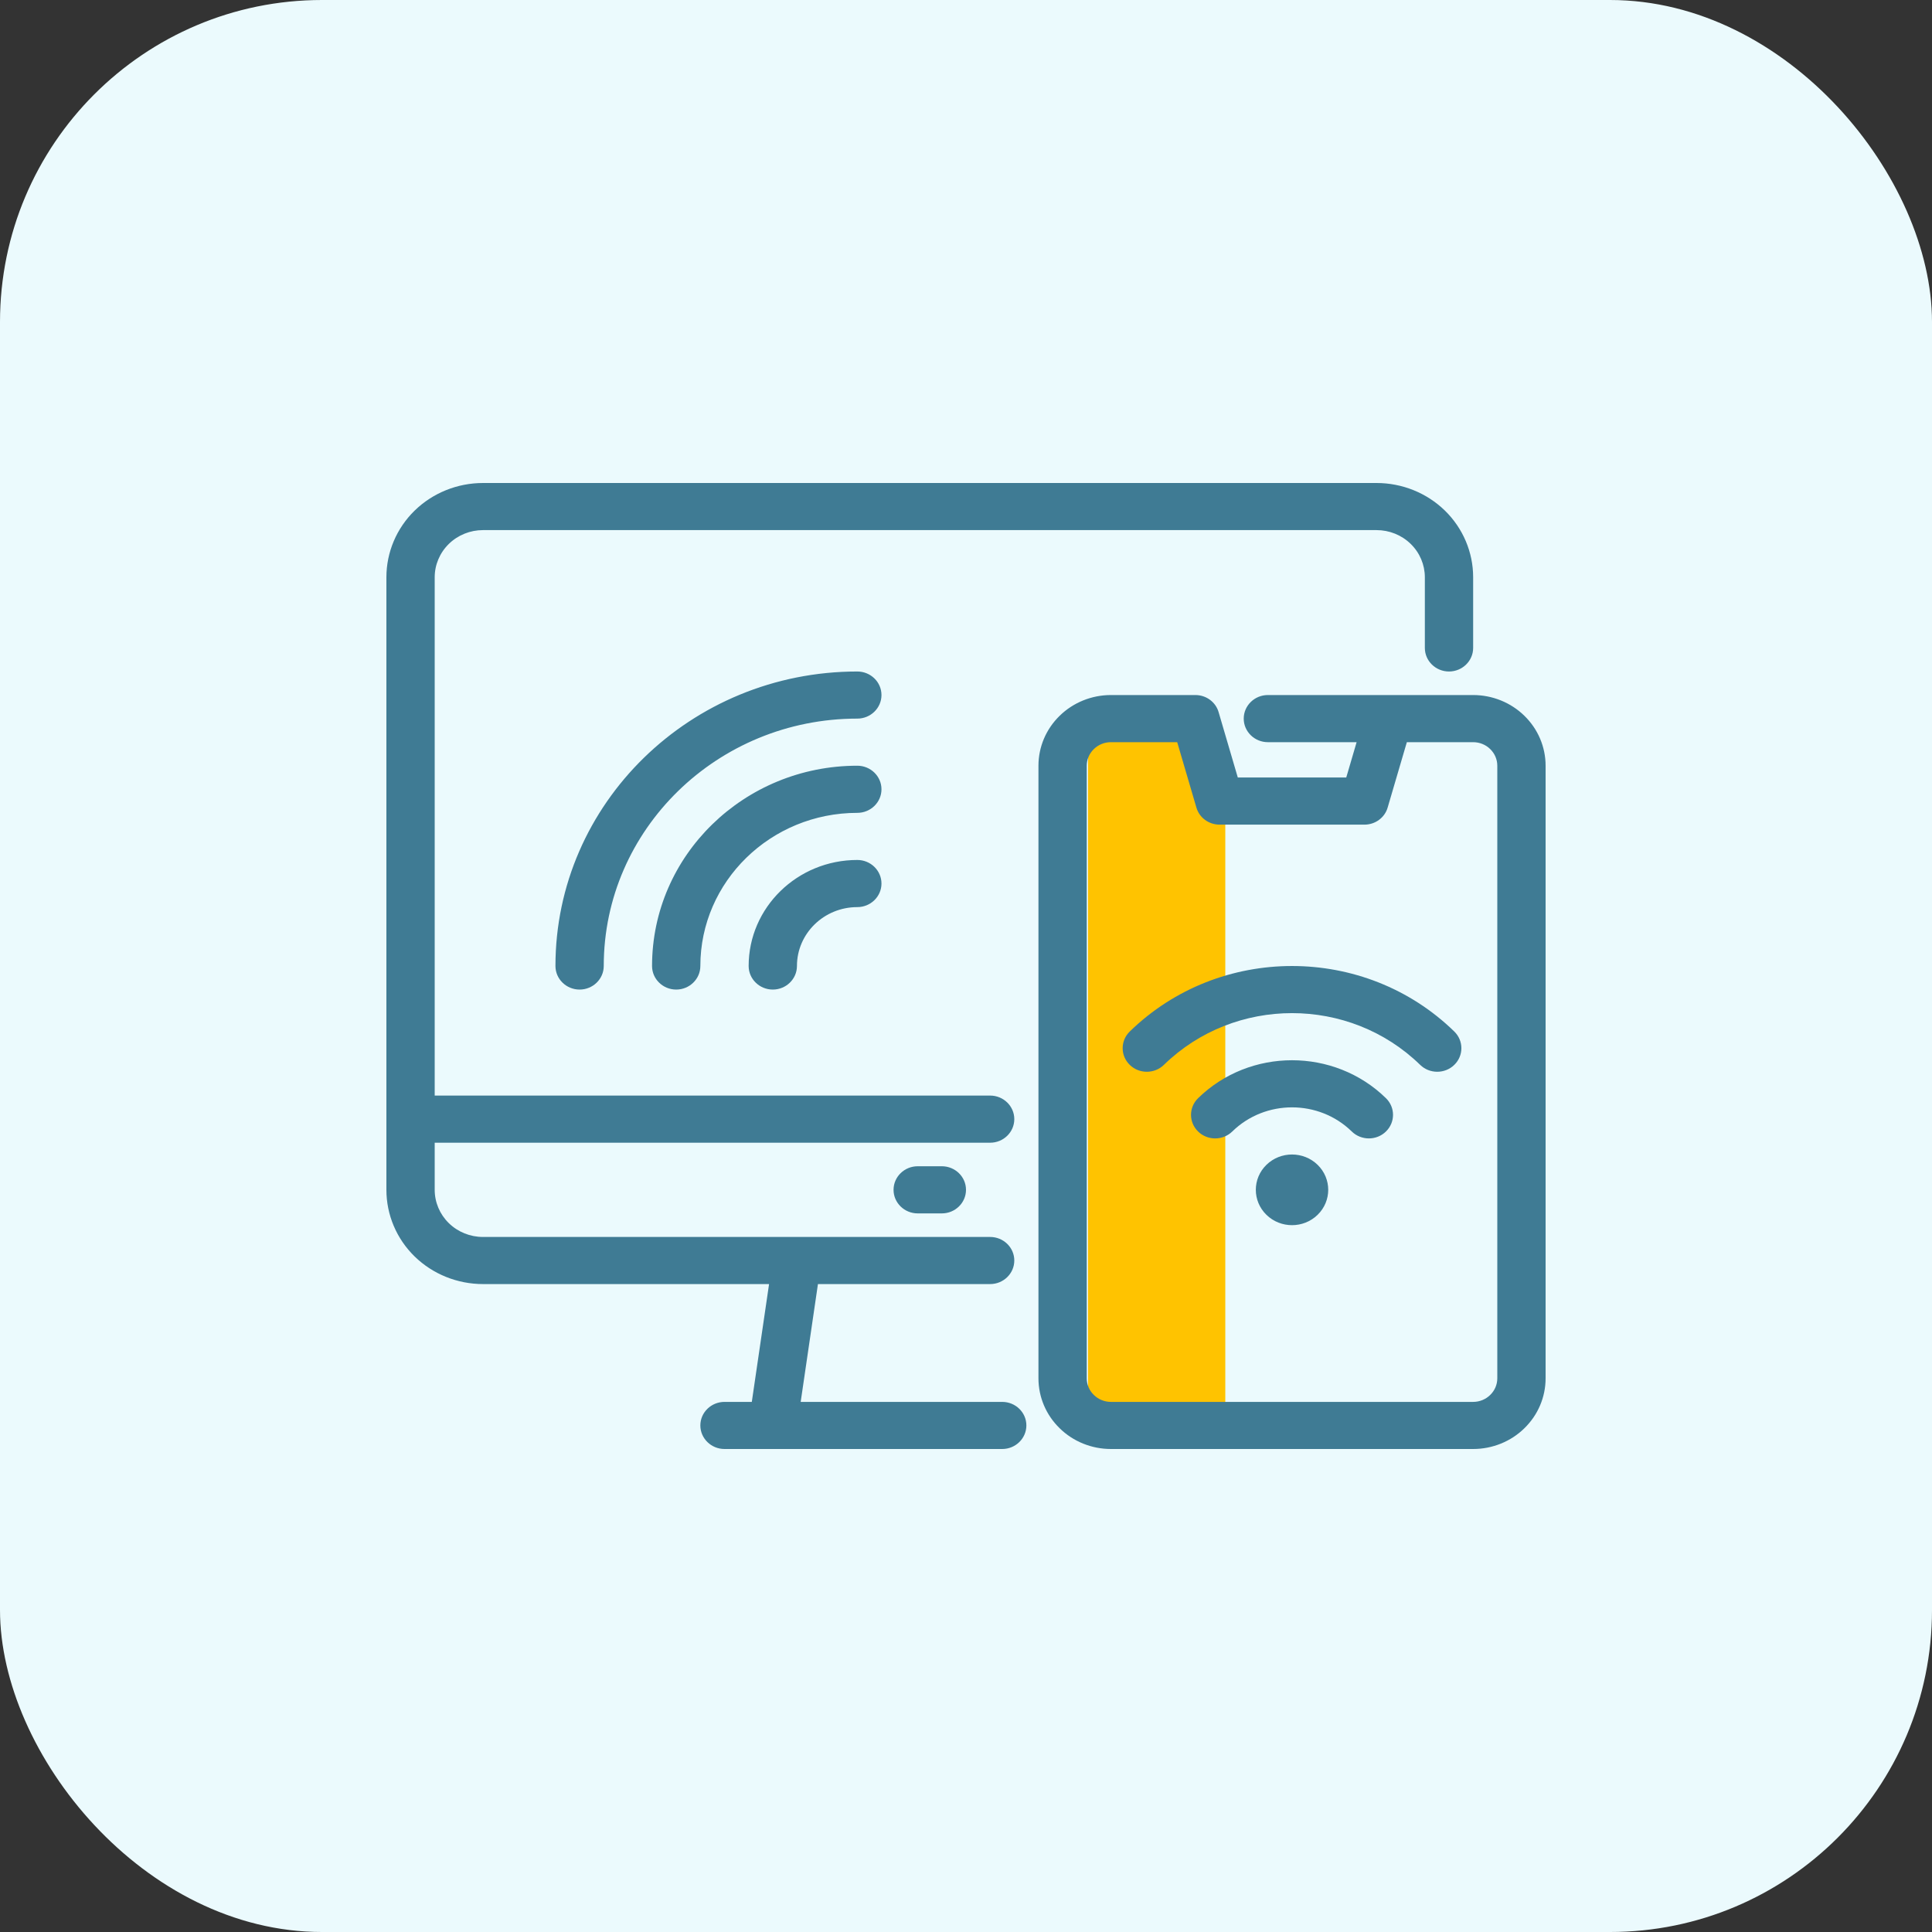
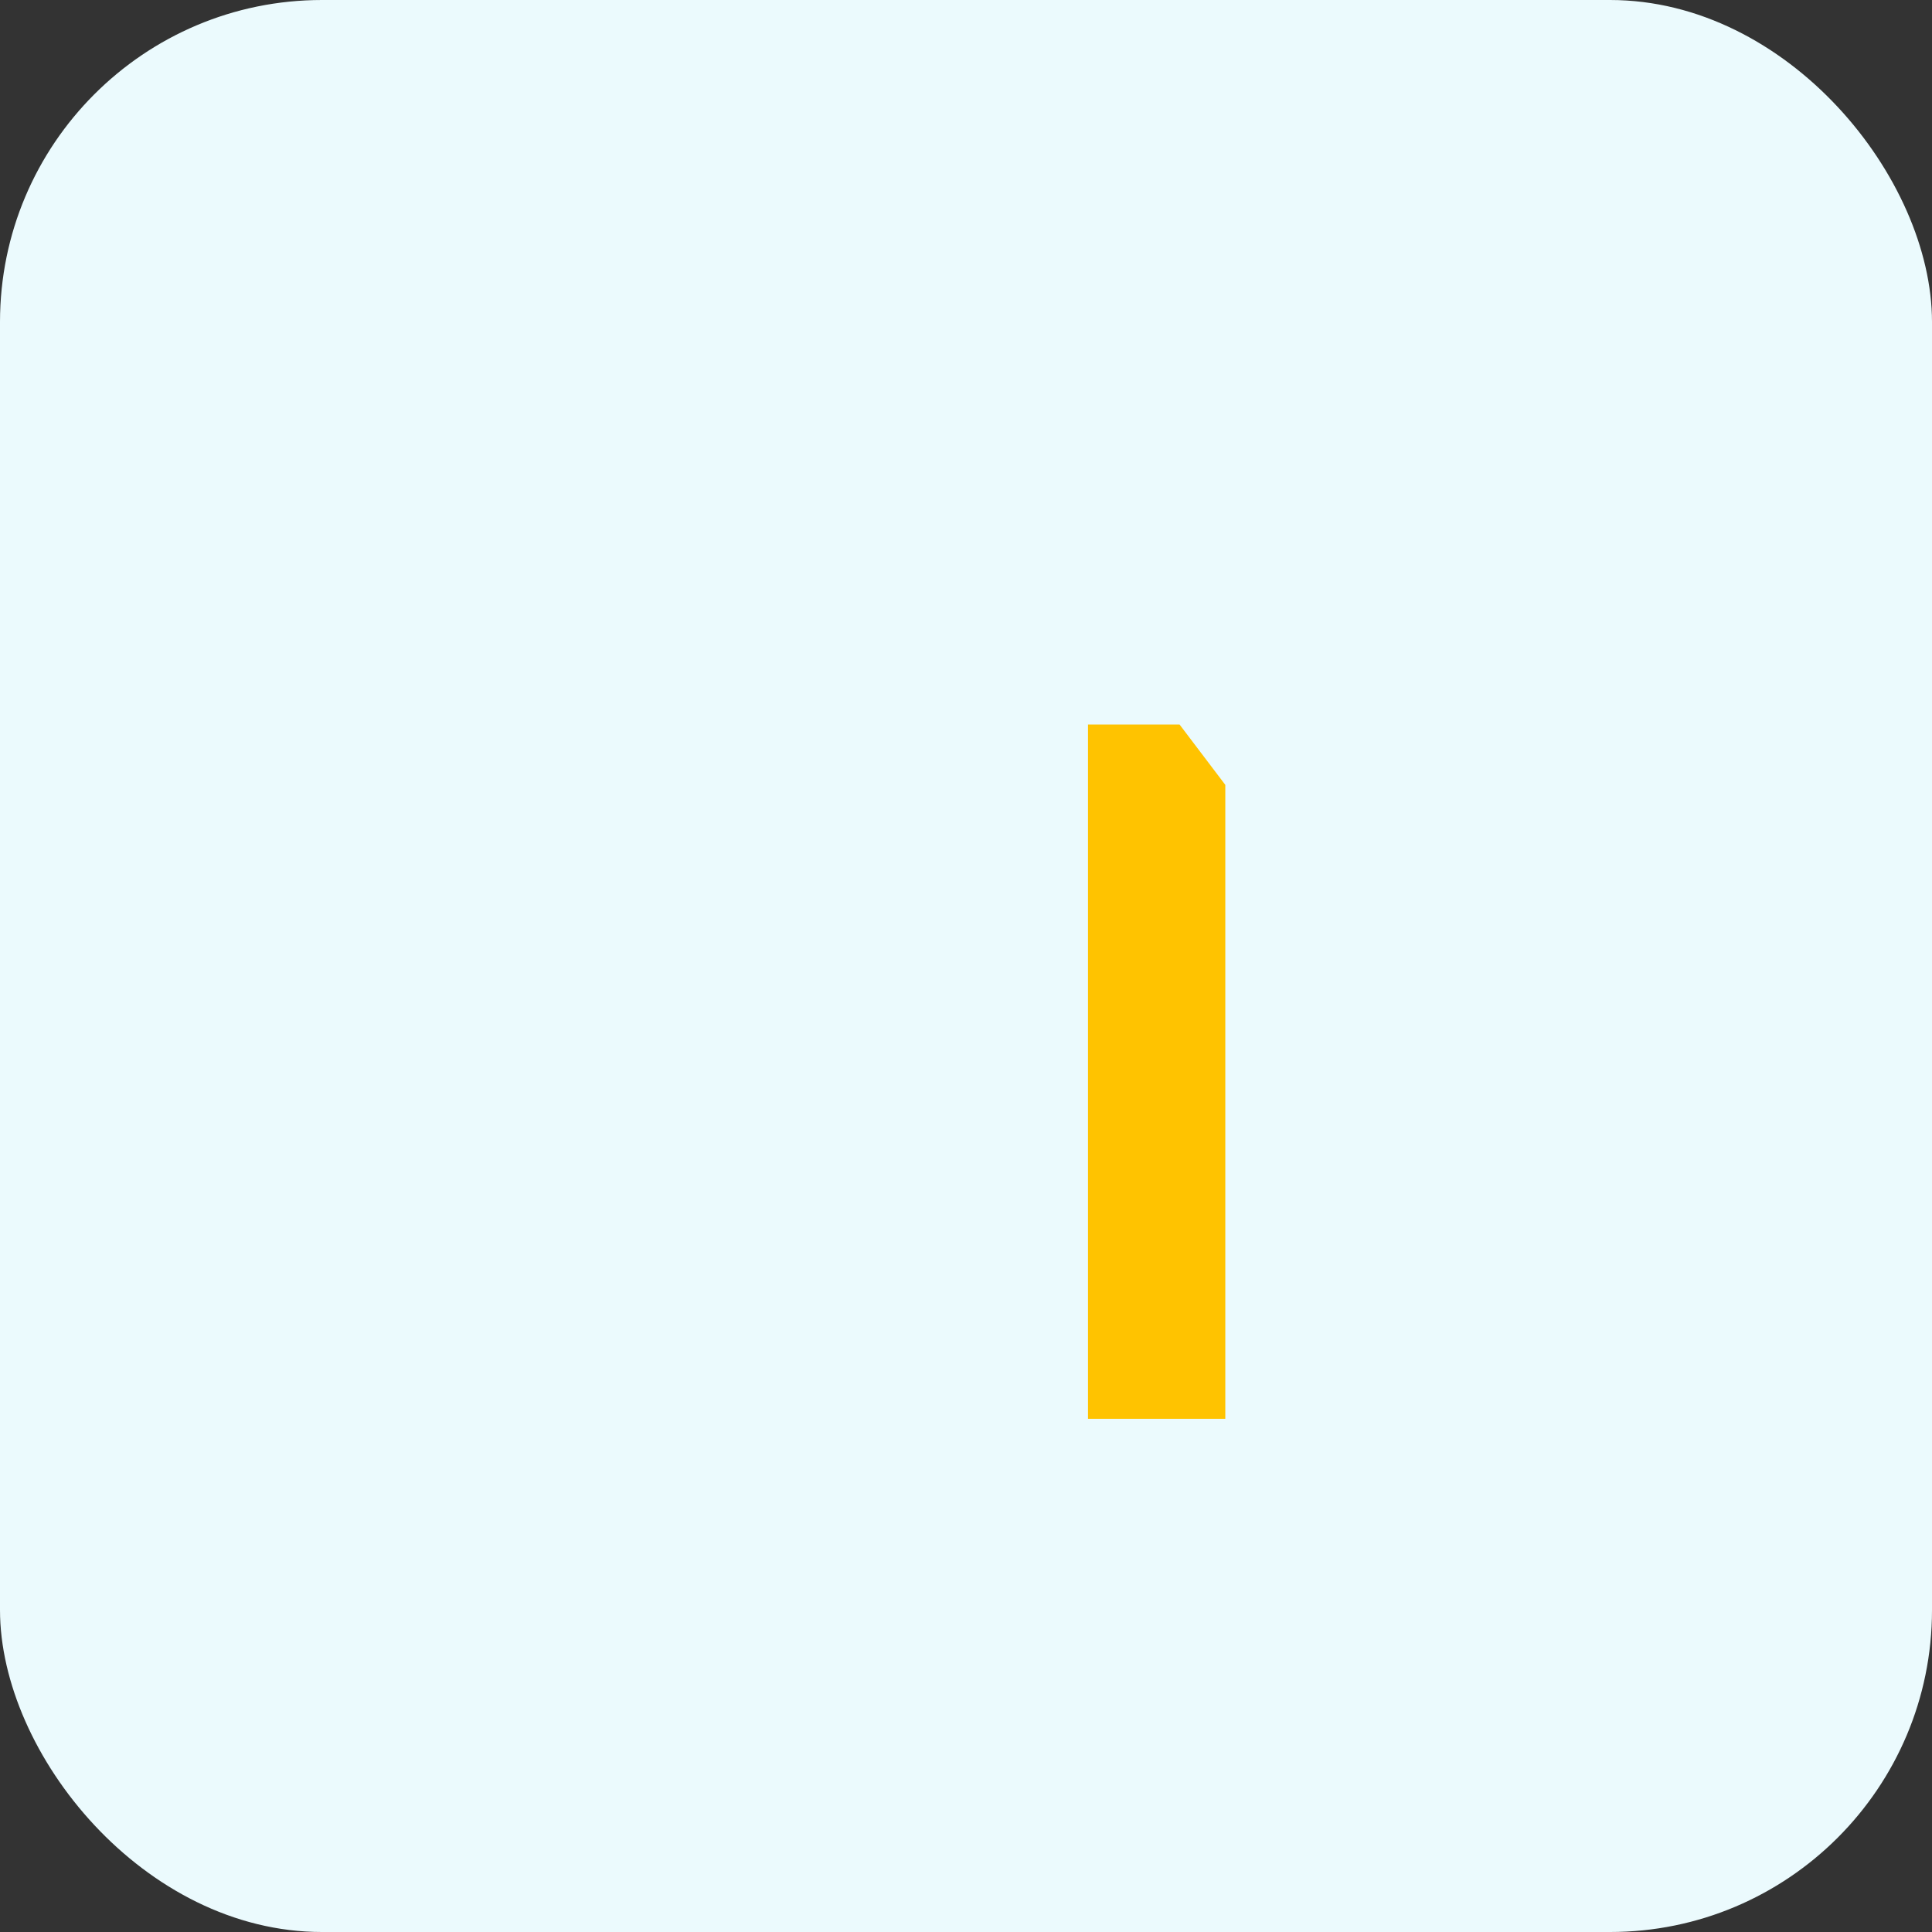
<svg xmlns="http://www.w3.org/2000/svg" width="60" height="60" viewBox="0 0 60 60" fill="none">
  <rect x="0" y="0" width="60" height="60" fill="#333333" stroke="none" />
  <rect width="60" height="60" rx="10" fill="#EBFAFD" />
  <path d="M33.789 22.5H36.632L38.053 24.375V44.062H33.789V22.5Z" fill="#FFC300" />
-   <path fill-rule="evenodd" clip-rule="evenodd" d="M23.884 39.878L23.348 43.537H22.5C22.087 43.537 21.75 43.864 21.75 44.268C21.75 44.672 22.087 45 22.5 45H31.125C31.538 45 31.875 44.672 31.875 44.268C31.875 43.864 31.538 43.537 31.125 43.537H24.866L25.402 39.878H30.75C31.163 39.878 31.5 39.55 31.5 39.146C31.5 38.742 31.163 38.415 30.75 38.415H15C14.602 38.415 14.22 38.261 13.939 37.986C13.658 37.712 13.5 37.339 13.5 36.951V35.488H30.75C31.163 35.488 31.5 35.16 31.5 34.756C31.5 34.352 31.163 34.024 30.75 34.024H13.5V17.927C13.5 17.539 13.658 17.167 13.939 16.892C14.22 16.617 14.602 16.463 15 16.463H42.75C43.148 16.463 43.53 16.617 43.811 16.892C44.093 17.167 44.25 17.539 44.25 17.927V20.122C44.25 20.526 44.587 20.854 45 20.854C45.413 20.854 45.75 20.526 45.75 20.122V17.927C45.75 17.151 45.435 16.406 44.873 15.857C44.31 15.308 43.545 15 42.75 15C36.836 15 20.914 15 15 15C14.205 15 13.44 15.308 12.877 15.857C12.315 16.406 12 17.151 12 17.927V36.951C12 37.728 12.315 38.472 12.877 39.021C13.44 39.57 14.205 39.878 15 39.878H23.884ZM42.131 23.049L41.809 24.146H38.441L37.845 22.116C37.755 21.802 37.459 21.585 37.125 21.585H34.5C33.904 21.585 33.33 21.817 32.91 22.228C32.486 22.64 32.25 23.198 32.25 23.78V42.805C32.25 43.387 32.486 43.945 32.91 44.357C33.33 44.769 33.904 45 34.5 45H45.75C46.346 45 46.92 44.769 47.34 44.357C47.764 43.945 48 43.387 48 42.805C48 38.814 48 27.772 48 23.78C48 23.198 47.764 22.64 47.34 22.228C46.92 21.817 46.346 21.585 45.75 21.585C43.466 21.585 39.375 21.585 39.375 21.585C38.962 21.585 38.625 21.913 38.625 22.317C38.625 22.721 38.962 23.049 39.375 23.049H42.131ZM43.691 23.049L43.095 25.079C43.005 25.393 42.709 25.61 42.375 25.61H37.875C37.541 25.61 37.245 25.393 37.155 25.079L36.559 23.049H34.5C34.301 23.049 34.11 23.126 33.971 23.263C33.829 23.4 33.75 23.587 33.75 23.78V42.805C33.75 42.999 33.829 43.185 33.971 43.322C34.11 43.459 34.301 43.537 34.5 43.537H45.75C45.949 43.537 46.14 43.459 46.279 43.322C46.421 43.185 46.5 42.999 46.5 42.805V23.78C46.5 23.587 46.421 23.4 46.279 23.263C46.14 23.126 45.949 23.049 45.75 23.049H43.691ZM39.33 36.175C38.891 36.603 38.891 37.299 39.33 37.727C39.769 38.156 40.481 38.156 40.92 37.727C41.359 37.299 41.359 36.603 40.92 36.175C40.481 35.747 39.769 35.747 39.33 36.175ZM28.5 37.683H29.25C29.663 37.683 30 37.355 30 36.951C30 36.547 29.663 36.219 29.25 36.219H28.5C28.087 36.219 27.75 36.547 27.75 36.951C27.75 37.355 28.087 37.683 28.5 37.683ZM38.269 35.14C39.292 34.14 40.958 34.14 41.981 35.14C42.274 35.426 42.75 35.426 43.042 35.14C43.335 34.854 43.335 34.391 43.042 34.105C41.434 32.534 38.816 32.534 37.208 34.105C36.915 34.391 36.915 34.854 37.208 35.14C37.5 35.426 37.976 35.426 38.269 35.14ZM36.146 33.07C38.344 30.928 41.906 30.928 44.104 33.07C44.396 33.356 44.873 33.356 45.165 33.07C45.458 32.785 45.458 32.321 45.165 32.035C42.383 29.322 37.867 29.322 35.085 32.035C34.792 32.321 34.792 32.785 35.085 33.07C35.377 33.356 35.854 33.356 36.146 33.07ZM26.625 26.707C24.761 26.707 23.25 28.183 23.25 30C23.25 30.404 23.587 30.732 24 30.732C24.413 30.732 24.75 30.404 24.75 30C24.75 28.99 25.59 28.171 26.625 28.171C27.038 28.171 27.375 27.843 27.375 27.439C27.375 27.035 27.038 26.707 26.625 26.707ZM26.625 23.78C23.108 23.78 20.25 26.567 20.25 30C20.25 30.404 20.587 30.732 21 30.732C21.413 30.732 21.75 30.404 21.75 30C21.75 27.375 23.936 25.244 26.625 25.244C27.038 25.244 27.375 24.916 27.375 24.512C27.375 24.108 27.038 23.78 26.625 23.78ZM26.625 20.854C21.45 20.854 17.25 24.952 17.25 30C17.25 30.404 17.587 30.732 18 30.732C18.413 30.732 18.75 30.404 18.75 30C18.75 25.76 22.279 22.317 26.625 22.317C27.038 22.317 27.375 21.989 27.375 21.585C27.375 21.181 27.038 20.854 26.625 20.854Z" fill="#3F7B94" />
</svg>